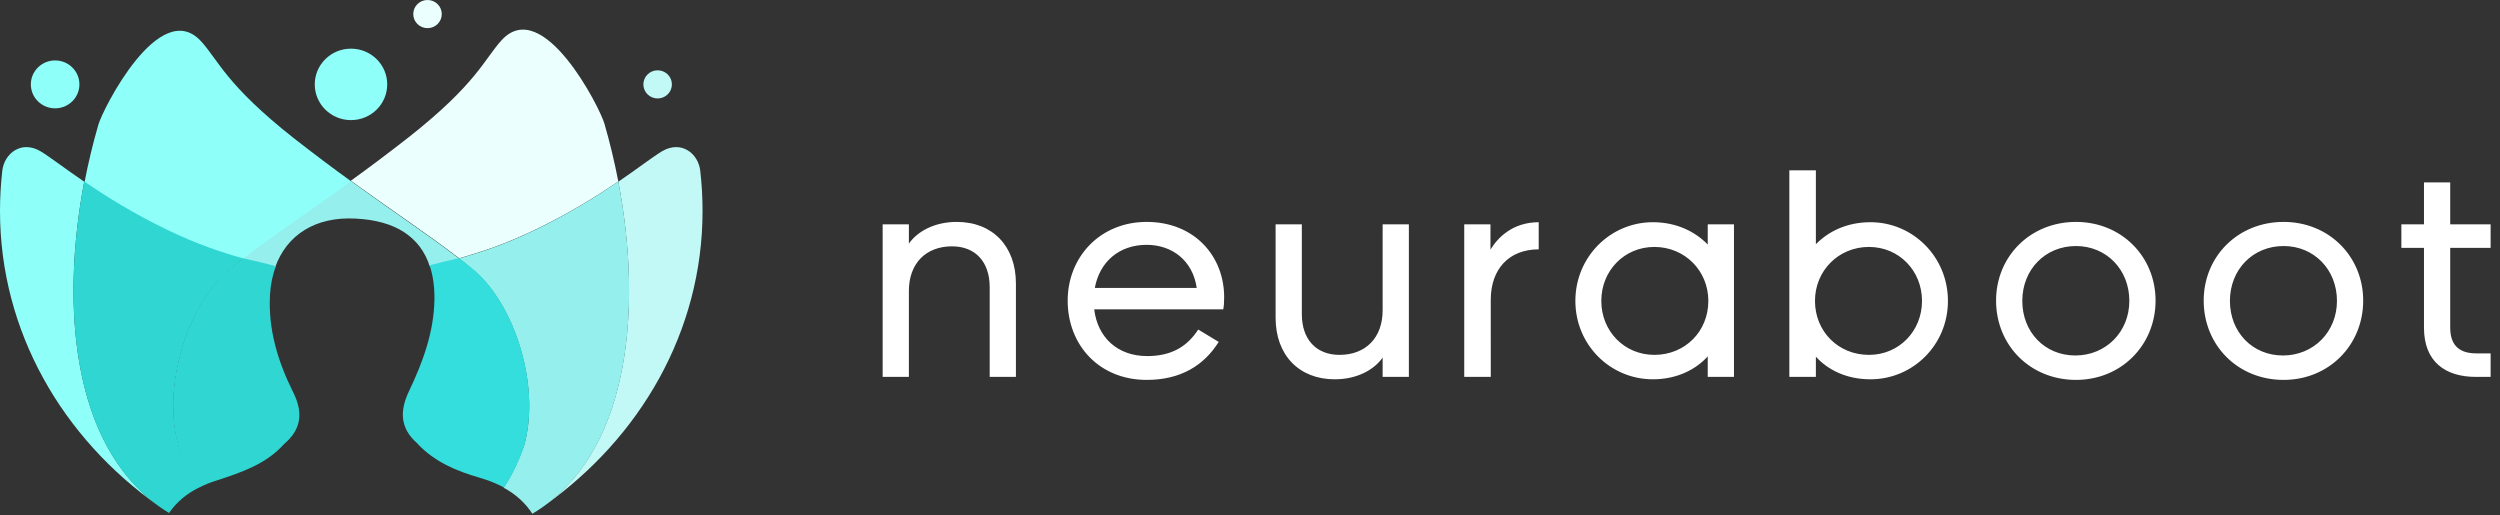
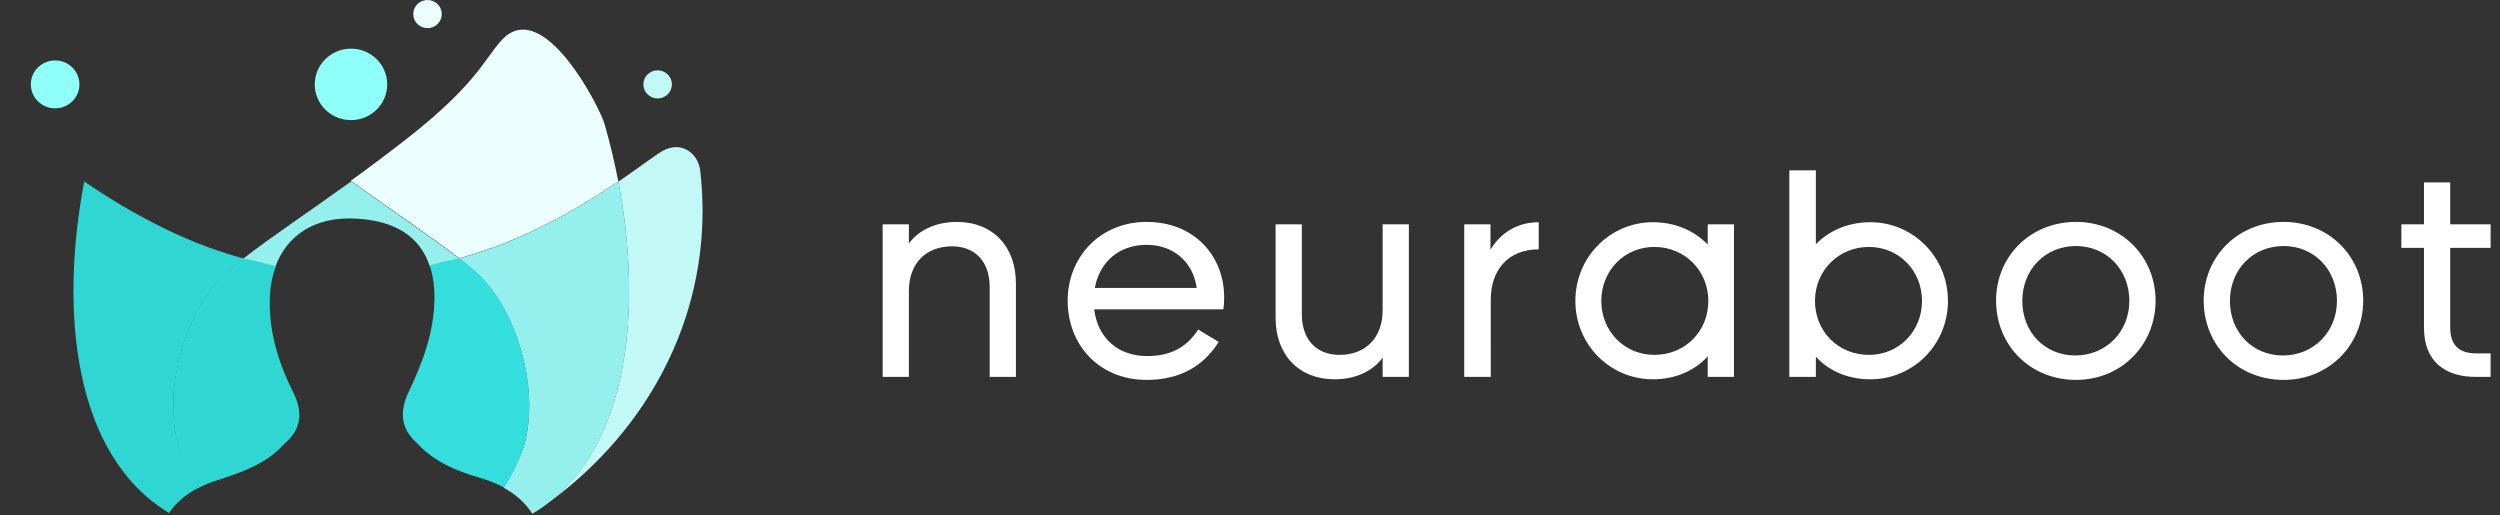
<svg xmlns="http://www.w3.org/2000/svg" width="199" height="41" viewBox="0 0 199 41">
  <rect x="0" y="0" width="199" height="41" fill="#333333" stroke="none" />
  <title>Neuraboot-Logo</title>
  <desc>Created with Sketch.</desc>
  <defs />
  <g id="Website" stroke="none" stroke-width="1" fill="none" fill-rule="evenodd">
    <g id="Neuraboot-Desktop-Home" transform="translate(-210, -22)">
      <g id="Neuraboot-Logo" transform="translate(210, 22)">
        <g id="logo/v1">
          <g id="neuraboot-logo-V2">
-             <path d="M13.317 18.367c2.378 1.15 4.327 1.785 6.076 2.285 2.255-1.755 5.201-3.707 8.622-6.173-1.473-1.059-3.022-2.224-4.649-3.495-5.385-4.251-5.968-6.173-7.364-7.701C12.719-.287 8.178 8.684 7.825 9.94 7.395 11.423 7.027 12.966 6.72 14.539c1.703 1.135 3.866 2.496 6.597 3.828z" id="Shape" fill="#8ffff9" fill-rule="nonzero" />
            <path d="M42.621 18.276C40.243 19.426 38.295 20.061 36.546 20.561c-2.255-1.755-5.201-3.707-8.622-6.173 1.473-1.059 3.022-2.224 4.649-3.495C37.957 6.642 38.54 4.72 39.936 3.192c3.283-3.57 7.825 5.401 8.178 6.657C48.544 11.332 48.912 12.875 49.219 14.448c-1.688 1.135-3.851 2.511-6.597 3.828z" id="Shape" fill="#ecffff" fill-rule="nonzero" />
            <path d="M55.739 13.586C55.586 12.224 54.22 11.12 52.671 12.058c-.752.454-1.872 1.331-3.452 2.406C51.106 24.373 50.17 35.342 43.296 40.274c7.656-5.416 12.627-13.889 12.627-23.48.0-1.074-.061-2.148-.184-3.207z" id="Shape" fill="#c2f9f7" fill-rule="nonzero" />
-             <path d="M.184 13.586C.338 12.224 1.703 11.12 3.253 12.058c.752.454 1.872 1.331 3.452 2.406-1.887 9.91-.951 20.878 5.922 25.81C4.971 34.873.0 26.385.0 16.793c0-1.074.061-2.148.184-3.207z" id="Shape" fill="#8ffff9" fill-rule="nonzero" />
            <ellipse id="Oval" fill="#8ffff9" fill-rule="nonzero" cx="4.388" cy="6.717" rx="1.933" ry="1.906" />
            <ellipse id="Oval" fill="#8ffff9" fill-rule="nonzero" cx="27.939" cy="6.717" rx="2.884" ry="2.844" />
            <ellipse id="Oval" fill="#ecffff" fill-rule="nonzero" cx="34.03" cy="1.12" rx="1.135" ry="1.12" />
            <ellipse id="Oval" fill="#c2f9f7" fill-rule="nonzero" cx="52.348" cy="6.717" rx="1.135" ry="1.12" />
            <path d="M28.292 17.399c3.161.151 5.155 1.437 5.922 3.813C34.95 21.014 35.733 20.818 36.546 20.591 34.29 18.836 31.36 16.899 27.954 14.433 27.969 14.418 27.985 14.418 28 14.403c-3.437 2.481-6.413 4.448-8.684 6.218C20.221 20.878 21.081 21.09 21.894 21.302c.921-2.617 3.222-4.07 6.398-3.903z" id="Shape" fill="#95efec" fill-rule="nonzero" />
            <path d="M49.219 14.448c-1.688 1.15-3.866 2.527-6.597 3.843C40.243 19.441 38.295 20.076 36.546 20.576 36.991 20.924 37.42 21.272 37.804 21.604c3.207 2.769 5.247 9.244 3.897 13.904C41.256 36.749 40.719 37.853 40.09 38.821 41.072 39.351 41.824 40.047 42.376 40.894 50.093 36.31 51.198 24.797 49.219 14.448z" id="Shape" fill="#95efec" fill-rule="nonzero" />
            <path d="M15.833 38.806C15.204 37.838 14.667 36.749 14.222 35.508c-1.35-4.66.69-11.135 3.897-13.904C18.503 21.272 18.933 20.924 19.378 20.576 17.644 20.092 15.68 19.441 13.302 18.291c-2.731-1.316-4.91-2.693-6.597-3.843-1.964 10.303-.89 21.771 6.751 26.385C14.038 39.986 14.821 39.321 15.833 38.806z" id="Shape" fill="#30d7d2" fill-rule="nonzero" />
            <g id="Group" transform="translate(13.655, 20.424)" fill-rule="nonzero">
              <path d="M20.927 3.419C20.881 6.021 20.007 8.397 18.902 10.711c-.736 1.543-.736 2.92.629 4.13 1.35 1.483 3.161 2.239 5.017 2.769C25.269 17.822 25.898 18.079 26.466 18.382 27.187 17.293 27.693 16.173 28.046 15.129 29.427 10.379 27.356 3.903 24.118 1.104 23.765.802 23.29.439 22.891.121 22.047.318 21.265.499 20.544.696 20.804 1.483 20.942 2.39 20.927 3.419z" id="Shape" fill="#34dedd" />
              <path d="M.552 15.144c.353 1.029.875 2.163 1.596 3.268C2.593 18.17 3.099 17.973 3.636 17.807 5.569 17.172 7.533 16.521 8.96 14.917 10.325 13.768 10.494 12.436 9.696 10.832 8.469 8.366 7.671 5.794 7.84 2.996 7.886 2.179 8.055 1.437 8.3.772 7.502.545 6.643.348 5.707.136 5.308.454 4.833.817 4.48 1.12 1.258 3.903-.813 10.379.552 15.144z" id="Shape" fill="#30d7d2" />
            </g>
          </g>
        </g>
        <path d="M72.347 17.856v1.536C73.019 18.432 74.363 17.664 76.163 17.664 78.995 17.664 80.867 19.584 80.867 22.56V30H78.779V22.848c0-1.992-1.128-3.24-3-3.24C73.715 19.608 72.347 20.952 72.347 23.16V30H70.259V17.856H72.347zm24.663 9.36C95.835 29.088 93.987 30.24 91.275 30.24 87.507 30.24 84.987 27.48 84.987 23.928c0-3.48 2.592-6.264 6.288-6.264 3.768.0 6.168 2.688 6.168 6C97.443 24.072 97.419 24.384 97.371 24.624h-10.272c.264 2.208 1.824 3.72 4.224 3.72C93.315 28.344 94.539 27.528 95.379 26.232L97.011 27.216zM91.275 19.488c-2.184.0-3.744 1.344-4.128 3.432h8.112C94.947 20.736 93.291 19.488 91.275 19.488zM110.058 30V28.464C109.386 29.424 108.042 30.192 106.242 30.192 103.41 30.192 101.538 28.272 101.538 25.296v-7.44H103.626v7.152c0 1.992 1.128 3.24 3 3.24 2.064.0 3.432-1.344 3.432-3.552v-6.84H112.146V30H110.058zm12.423-12.312v2.16c-2.376.0-3.816 1.584-3.816 4.008V30H116.553V17.856H118.641v2.016C119.217 18.912 120.417 17.688 122.481 17.688zm9.207 1.968c-2.4.0-4.224 1.896-4.224 4.296.0 2.4 1.824 4.296 4.224 4.296C134.136 28.248 135.984 26.376 135.984 23.952c0-2.4-1.872-4.296-4.296-4.296zM135.936 30V28.368C135.024 29.376 133.536 30.192 131.568 30.192c-3.384.0-6.168-2.736-6.168-6.24.0-3.504 2.784-6.264 6.168-6.264C133.512 17.688 134.976 18.48 135.936 19.464V17.856H138.024V30H135.936zm12.951.192C146.92 30.192 145.456 29.4 144.544 28.392V30h-2.112V13.56h2.112v5.88C145.504 18.456 146.968 17.688 148.888 17.688 152.272 17.688 155.056 20.448 155.056 23.952c0 3.504-2.784 6.24-6.168 6.24zM148.768 28.248C151.168 28.248 152.992 26.352 152.992 23.952c0-2.4-1.824-4.296-4.224-4.296C146.344 19.656 144.472 21.552 144.472 23.952 144.472 26.376 146.32 28.248 148.768 28.248zM165.247 17.664C168.871 17.664 171.583 20.424 171.583 23.928 171.583 27.456 168.871 30.24 165.247 30.24 161.599 30.24 158.887 27.48 158.887 23.928 158.887 20.424 161.599 17.664 165.247 17.664zm0 1.92C162.799 19.584 160.975 21.456 160.975 23.952 160.975 26.424 162.751 28.296 165.199 28.296 167.623 28.296 169.495 26.424 169.495 23.952 169.495 21.456 167.671 19.584 165.247 19.584zm16.527-1.92c3.624.0 6.336 2.76 6.336 6.264C188.11 27.456 185.398 30.24 181.774 30.24 178.126 30.24 175.414 27.48 175.414 23.928 175.414 20.424 178.126 17.664 181.774 17.664zm0 1.92C179.326 19.584 177.502 21.456 177.502 23.952 177.502 26.424 179.278 28.296 181.726 28.296 184.15 28.296 186.022 26.424 186.022 23.952 186.022 21.456 184.198 19.584 181.774 19.584zm13.263-1.728H198.253v1.872H195.037v6.36c0 1.584.936 2.04 2.064 2.04H198.253V30H197.077C194.653 30 192.949 28.8 192.949 26.088v-6.36H191.149V17.856H192.949V14.52H195.037v3.336z" id="neuraboot" fill="#fff" />
      </g>
    </g>
  </g>
</svg>